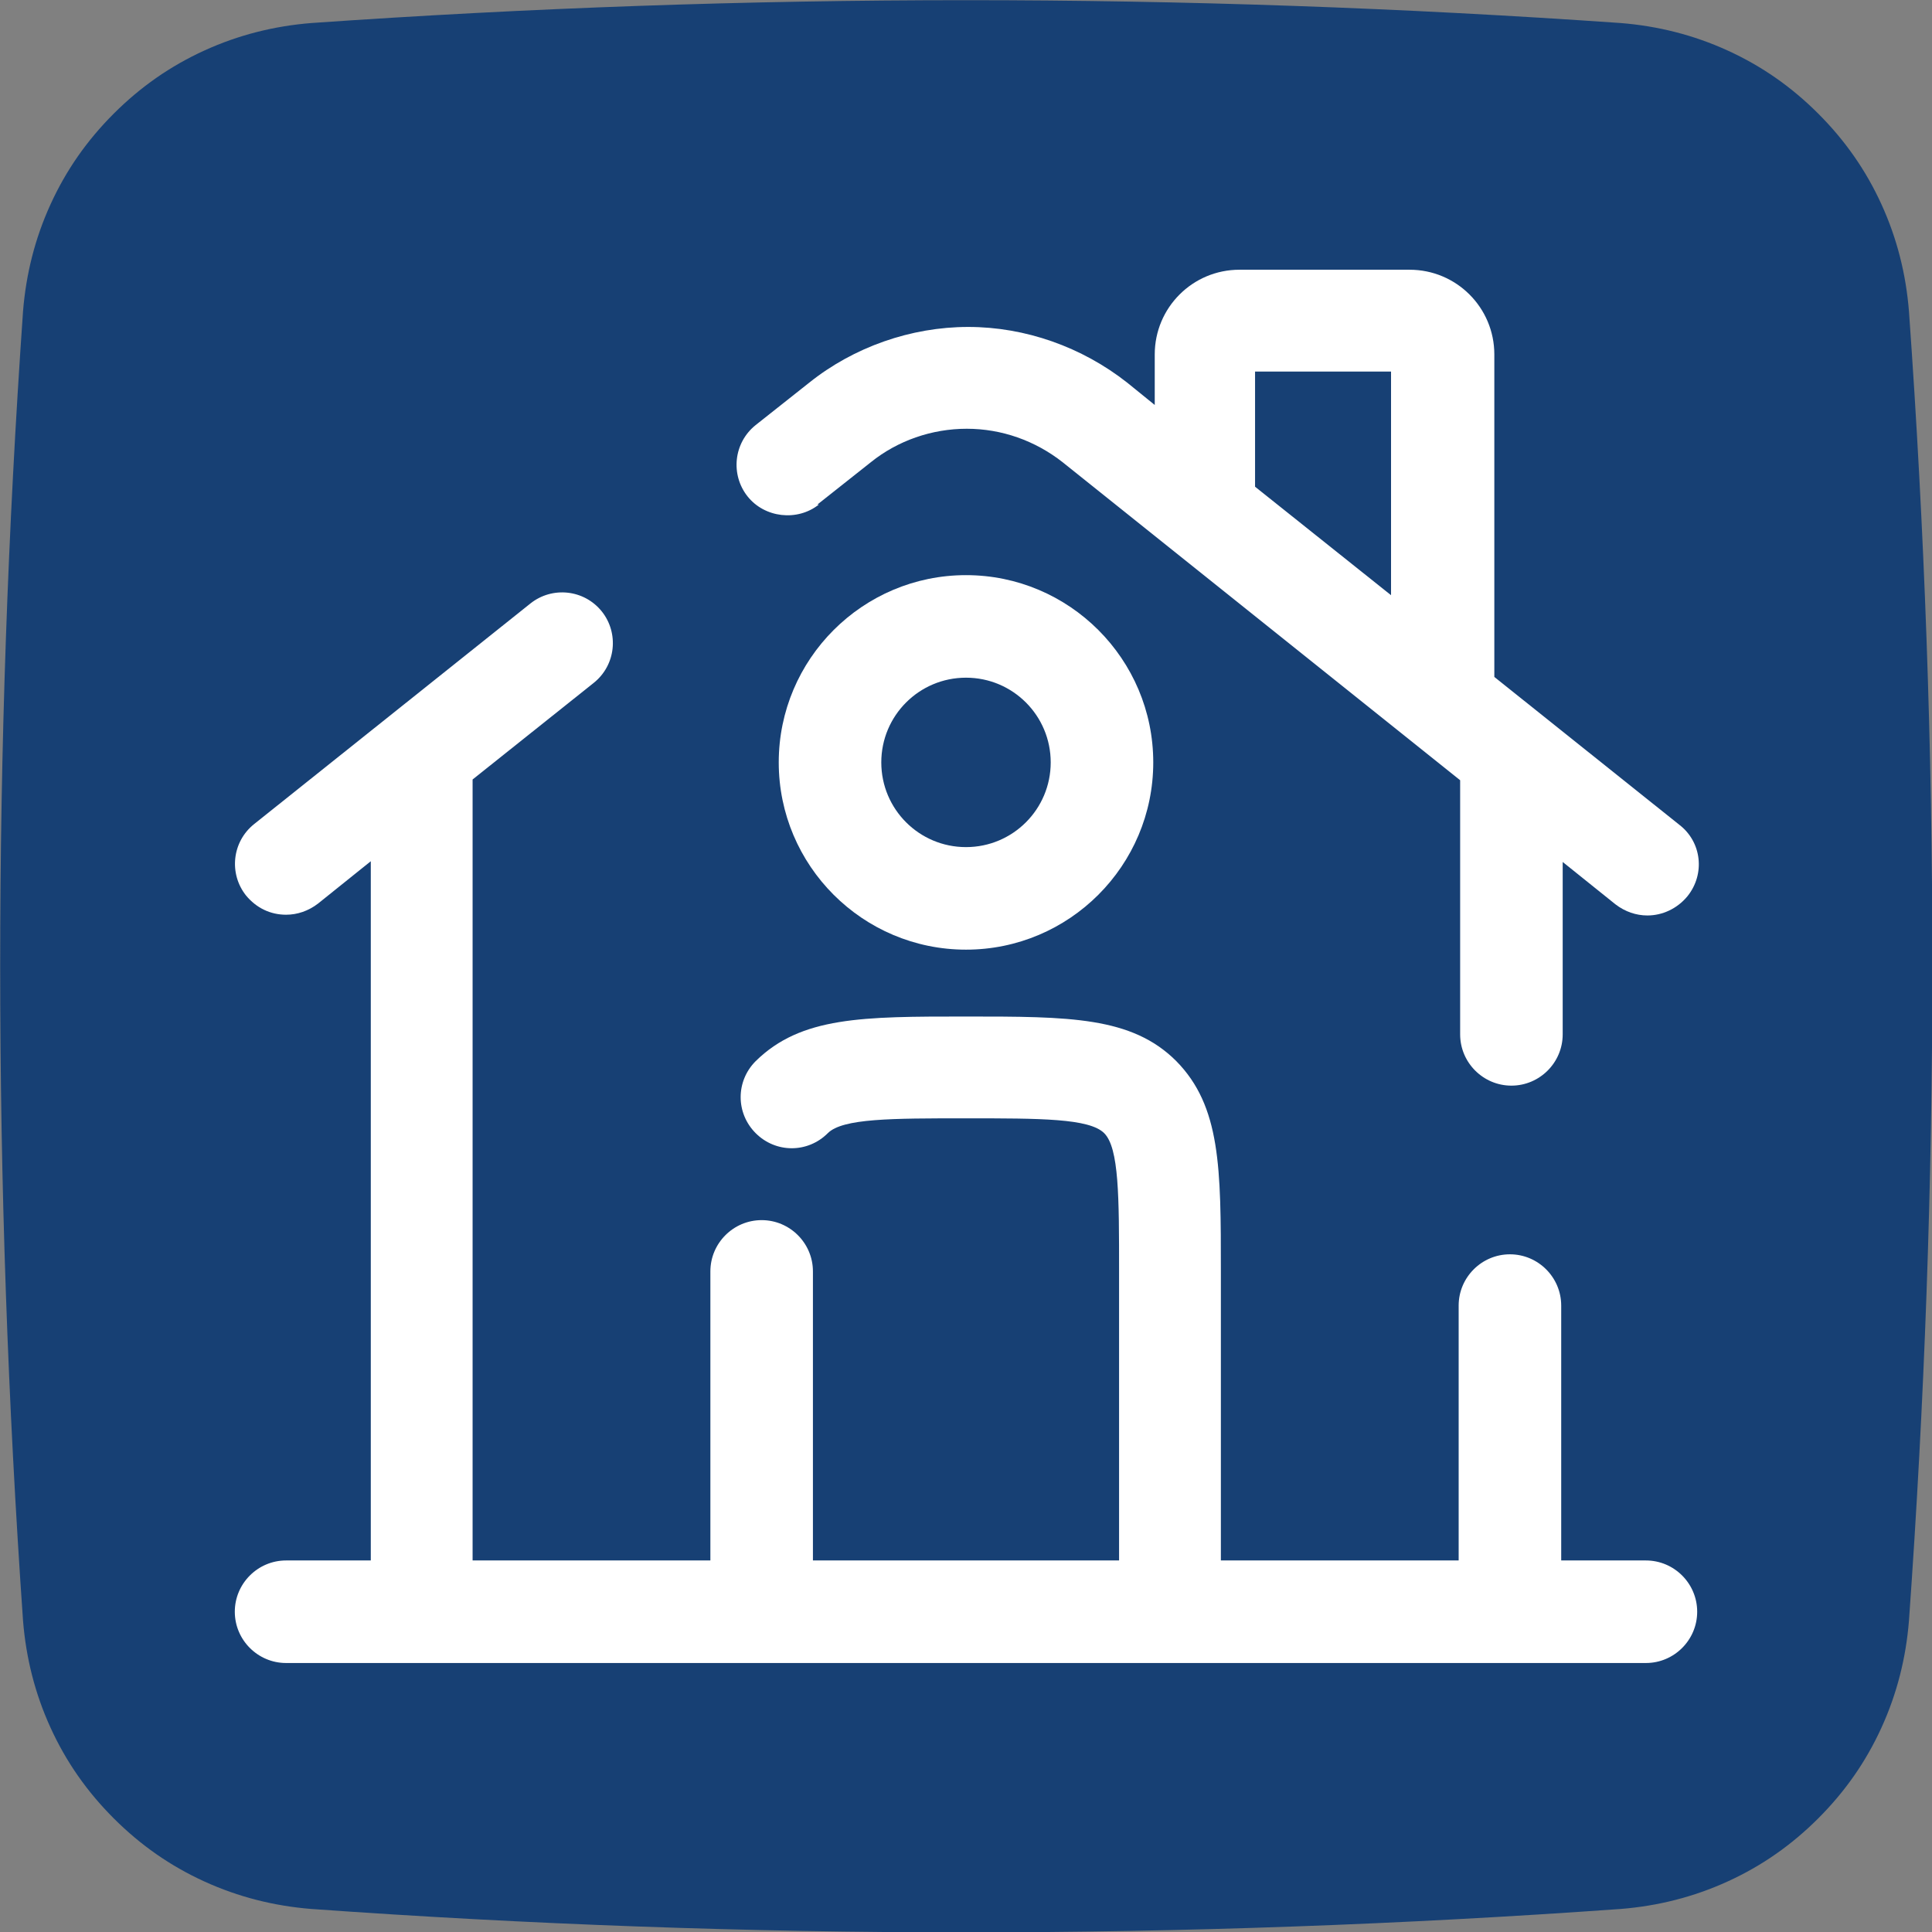
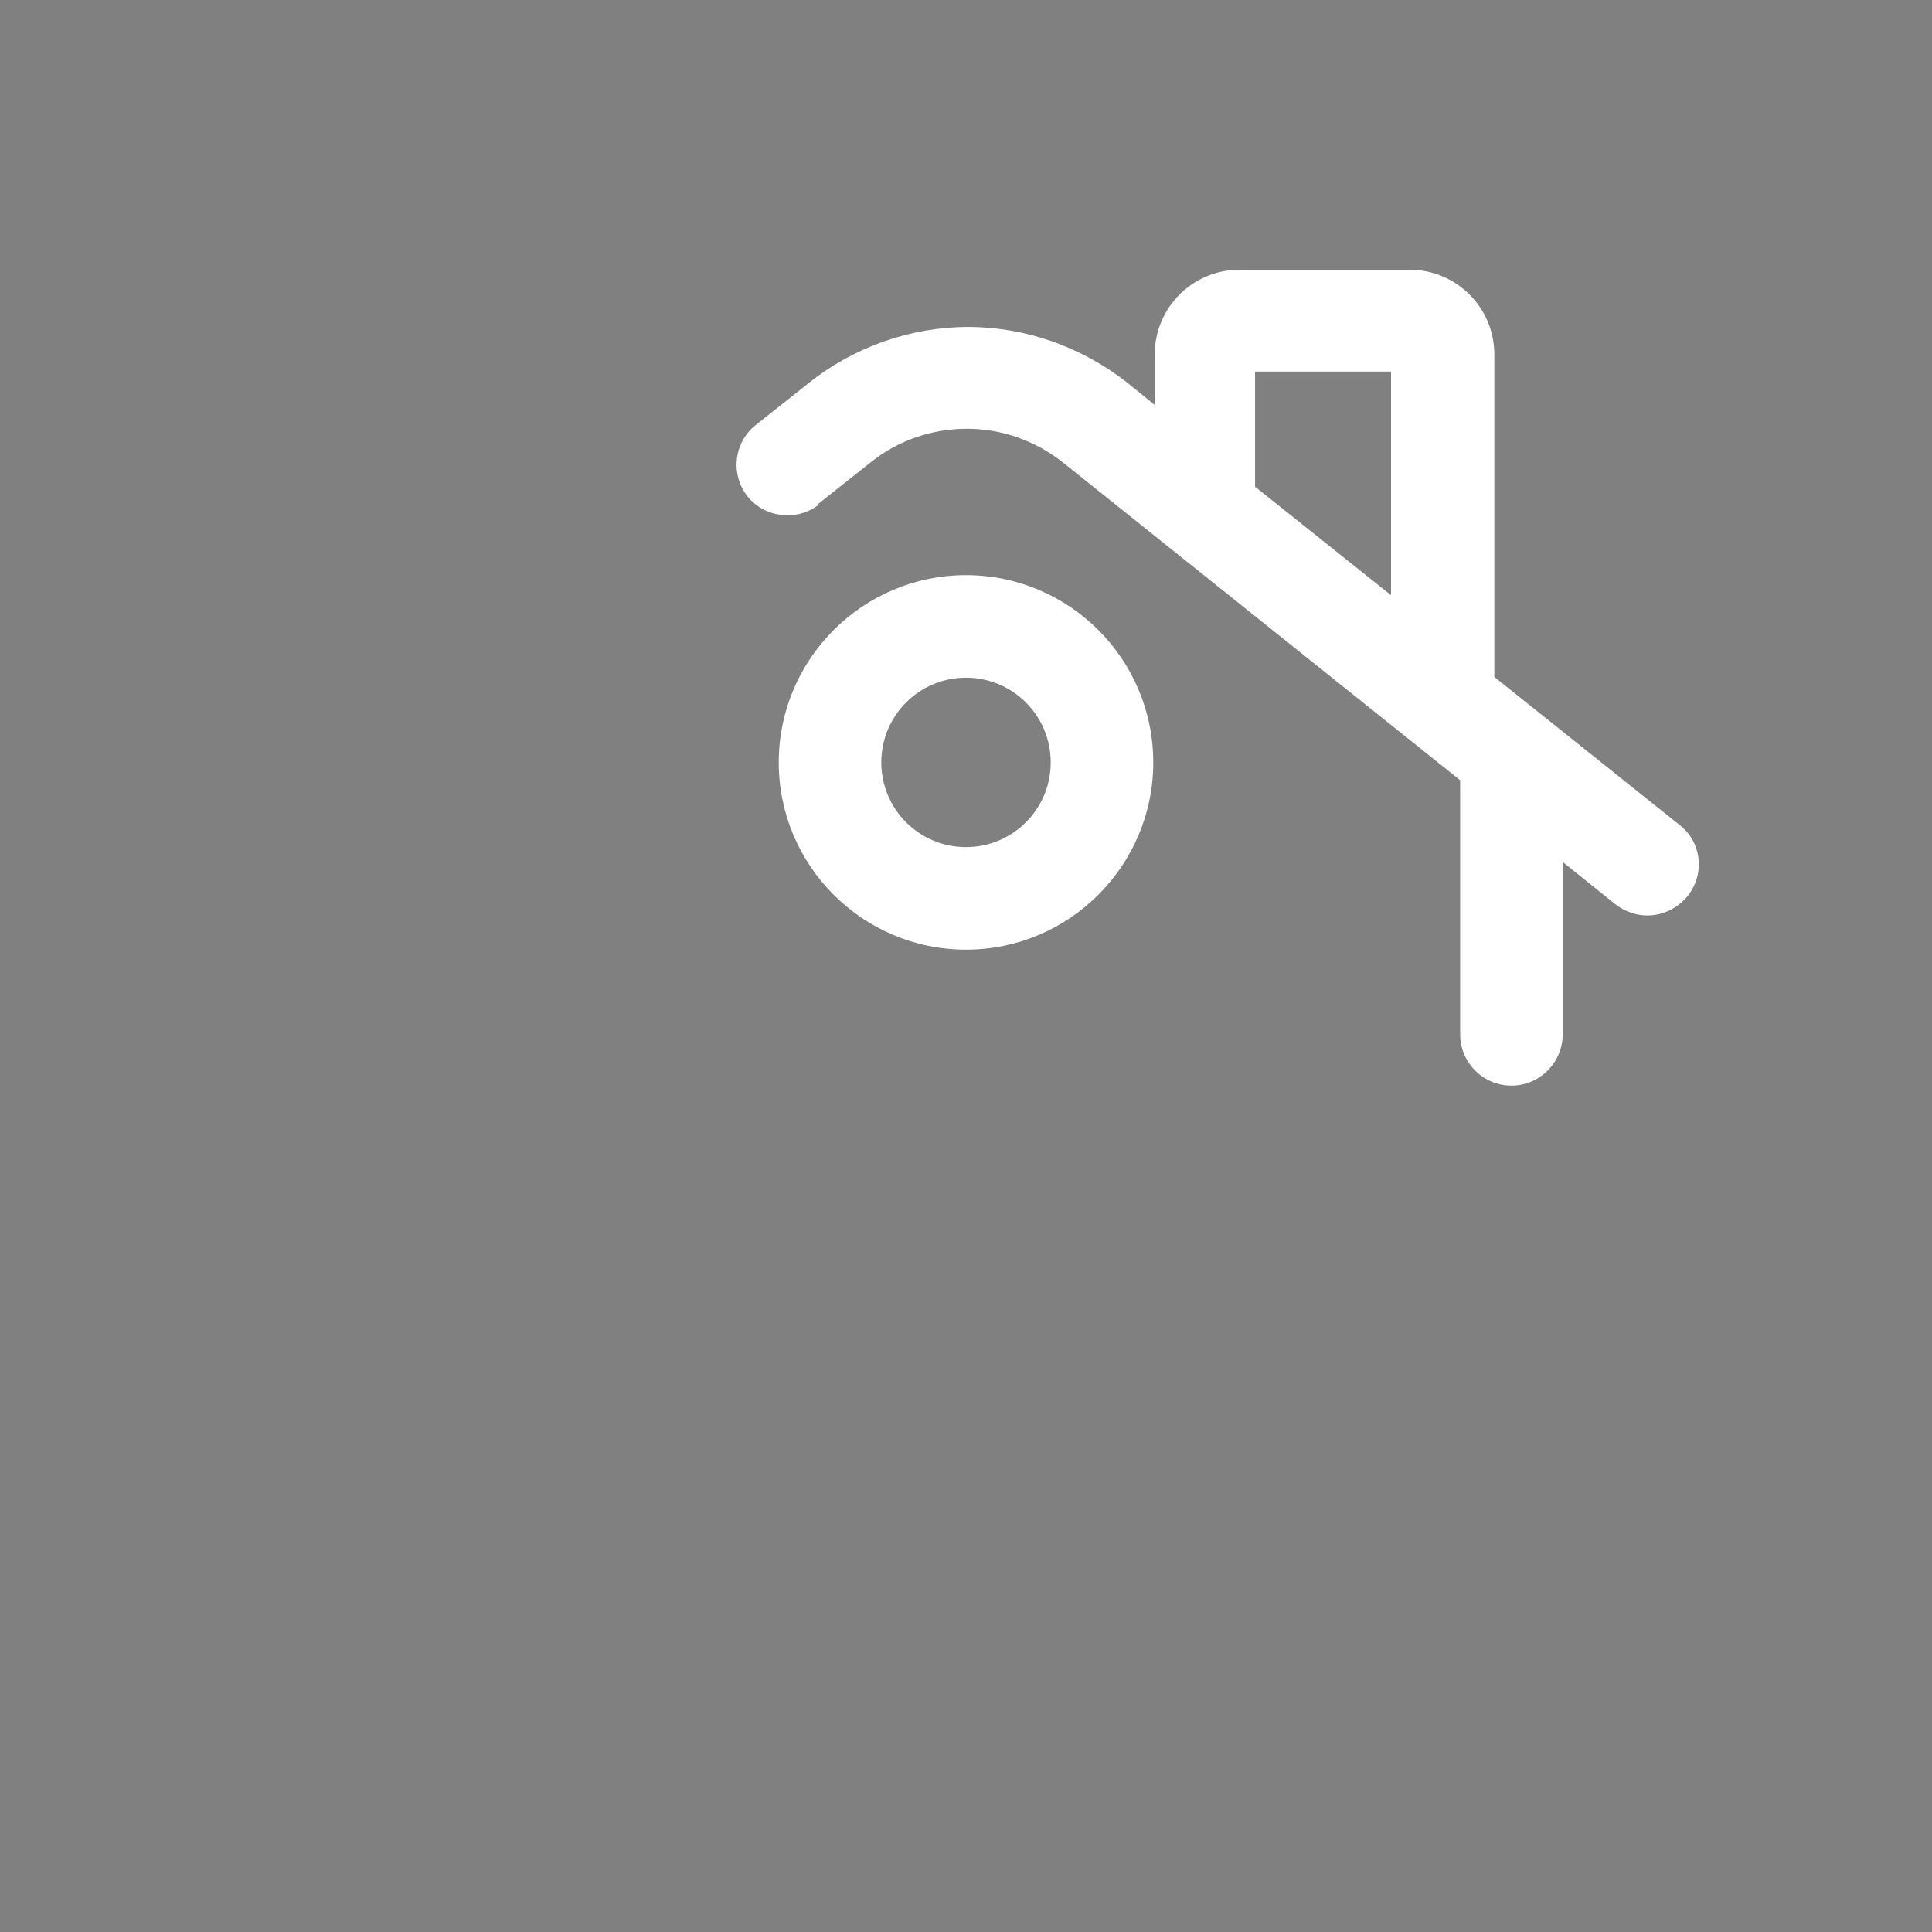
<svg xmlns="http://www.w3.org/2000/svg" id="Layer_1" data-name="Layer 1" viewBox="0 0 26 26">
  <rect x="0" y="0" width="26" height="26" fill="#808080" stroke="none" />
  <defs>
    <style>
      .cls-1 {
        fill: #174074;
      }

      .cls-2 {
        fill: #fff;
      }
    </style>
  </defs>
-   <path class="cls-1" d="M25.69,4.19c-.04-.5-.16-.98-.37-1.44-.21-.46-.49-.86-.85-1.22s-.76-.64-1.22-.85c-.46-.21-.94-.33-1.44-.37-5.87-.41-11.75-.41-17.62,0-.5.04-.98.16-1.44.37-.46.21-.86.49-1.22.85-.36.36-.64.76-.85,1.22-.21.46-.33.94-.37,1.44-.41,5.87-.41,11.75,0,17.62.04.5.16.98.37,1.44.21.46.49.86.85,1.22s.76.64,1.22.85c.46.21.94.33,1.44.37,5.87.42,11.75.42,17.62,0,.5-.04.98-.16,1.44-.37.46-.21.86-.49,1.22-.85.36-.36.64-.76.85-1.22.21-.46.33-.94.37-1.44.42-5.87.42-11.75,0-17.62Z" />
  <g>
-     <path class="cls-2" d="M22.15,21h-1.14v-3.43c0-.38-.31-.69-.69-.69s-.69.31-.69.69v3.43h-3.2v-3.89c0-1.39,0-2.22-.6-2.83-.6-.6-1.44-.6-2.83-.6s-2.22,0-2.83.6c-.27.27-.27.7,0,.97.27.27.7.27.97,0,.2-.2.86-.2,1.86-.2s1.66,0,1.86.2c.2.2.2.86.2,1.86v3.89h-4.12v-3.89c0-.38-.31-.69-.69-.69s-.69.31-.69.69v3.89h-3.2v-10.51l1.63-1.3c.3-.24.34-.67.11-.96-.24-.3-.67-.34-.96-.11l-3.72,2.97c-.3.24-.34.67-.11.96.14.17.33.26.54.26.15,0,.3-.05.43-.15l.71-.57v9.41h-1.14c-.38,0-.69.31-.69.69s.31.69.69.69h18.3c.38,0,.69-.31.69-.69s-.31-.69-.69-.69Z" />
    <path class="cls-2" d="M11,6.79l.72-.57c.36-.29.82-.45,1.29-.45s.92.16,1.29.45l5.35,4.28v3.42c0,.38.31.69.69.69s.69-.31.69-.69v-2.32l.71.57c.13.1.28.15.43.15.2,0,.4-.09.54-.26.24-.3.19-.73-.11-.96l-2.49-1.99v-4.34c0-.63-.51-1.14-1.14-1.14h-2.29c-.63,0-1.14.51-1.14,1.14v.68l-.37-.3c-.61-.48-1.37-.75-2.14-.75s-1.54.27-2.14.75l-.72.57c-.3.24-.34.67-.11.96s.67.34.96.11ZM16.89,5h1.83v3.01l-1.83-1.46v-1.55Z" />
    <path class="cls-2" d="M10.48,10.26c0,1.39,1.13,2.52,2.52,2.52s2.52-1.13,2.52-2.52-1.13-2.52-2.52-2.52-2.52,1.13-2.52,2.52ZM14.14,10.26c0,.63-.51,1.14-1.14,1.14s-1.14-.51-1.14-1.14.51-1.14,1.14-1.14,1.14.51,1.14,1.14Z" />
  </g>
</svg>